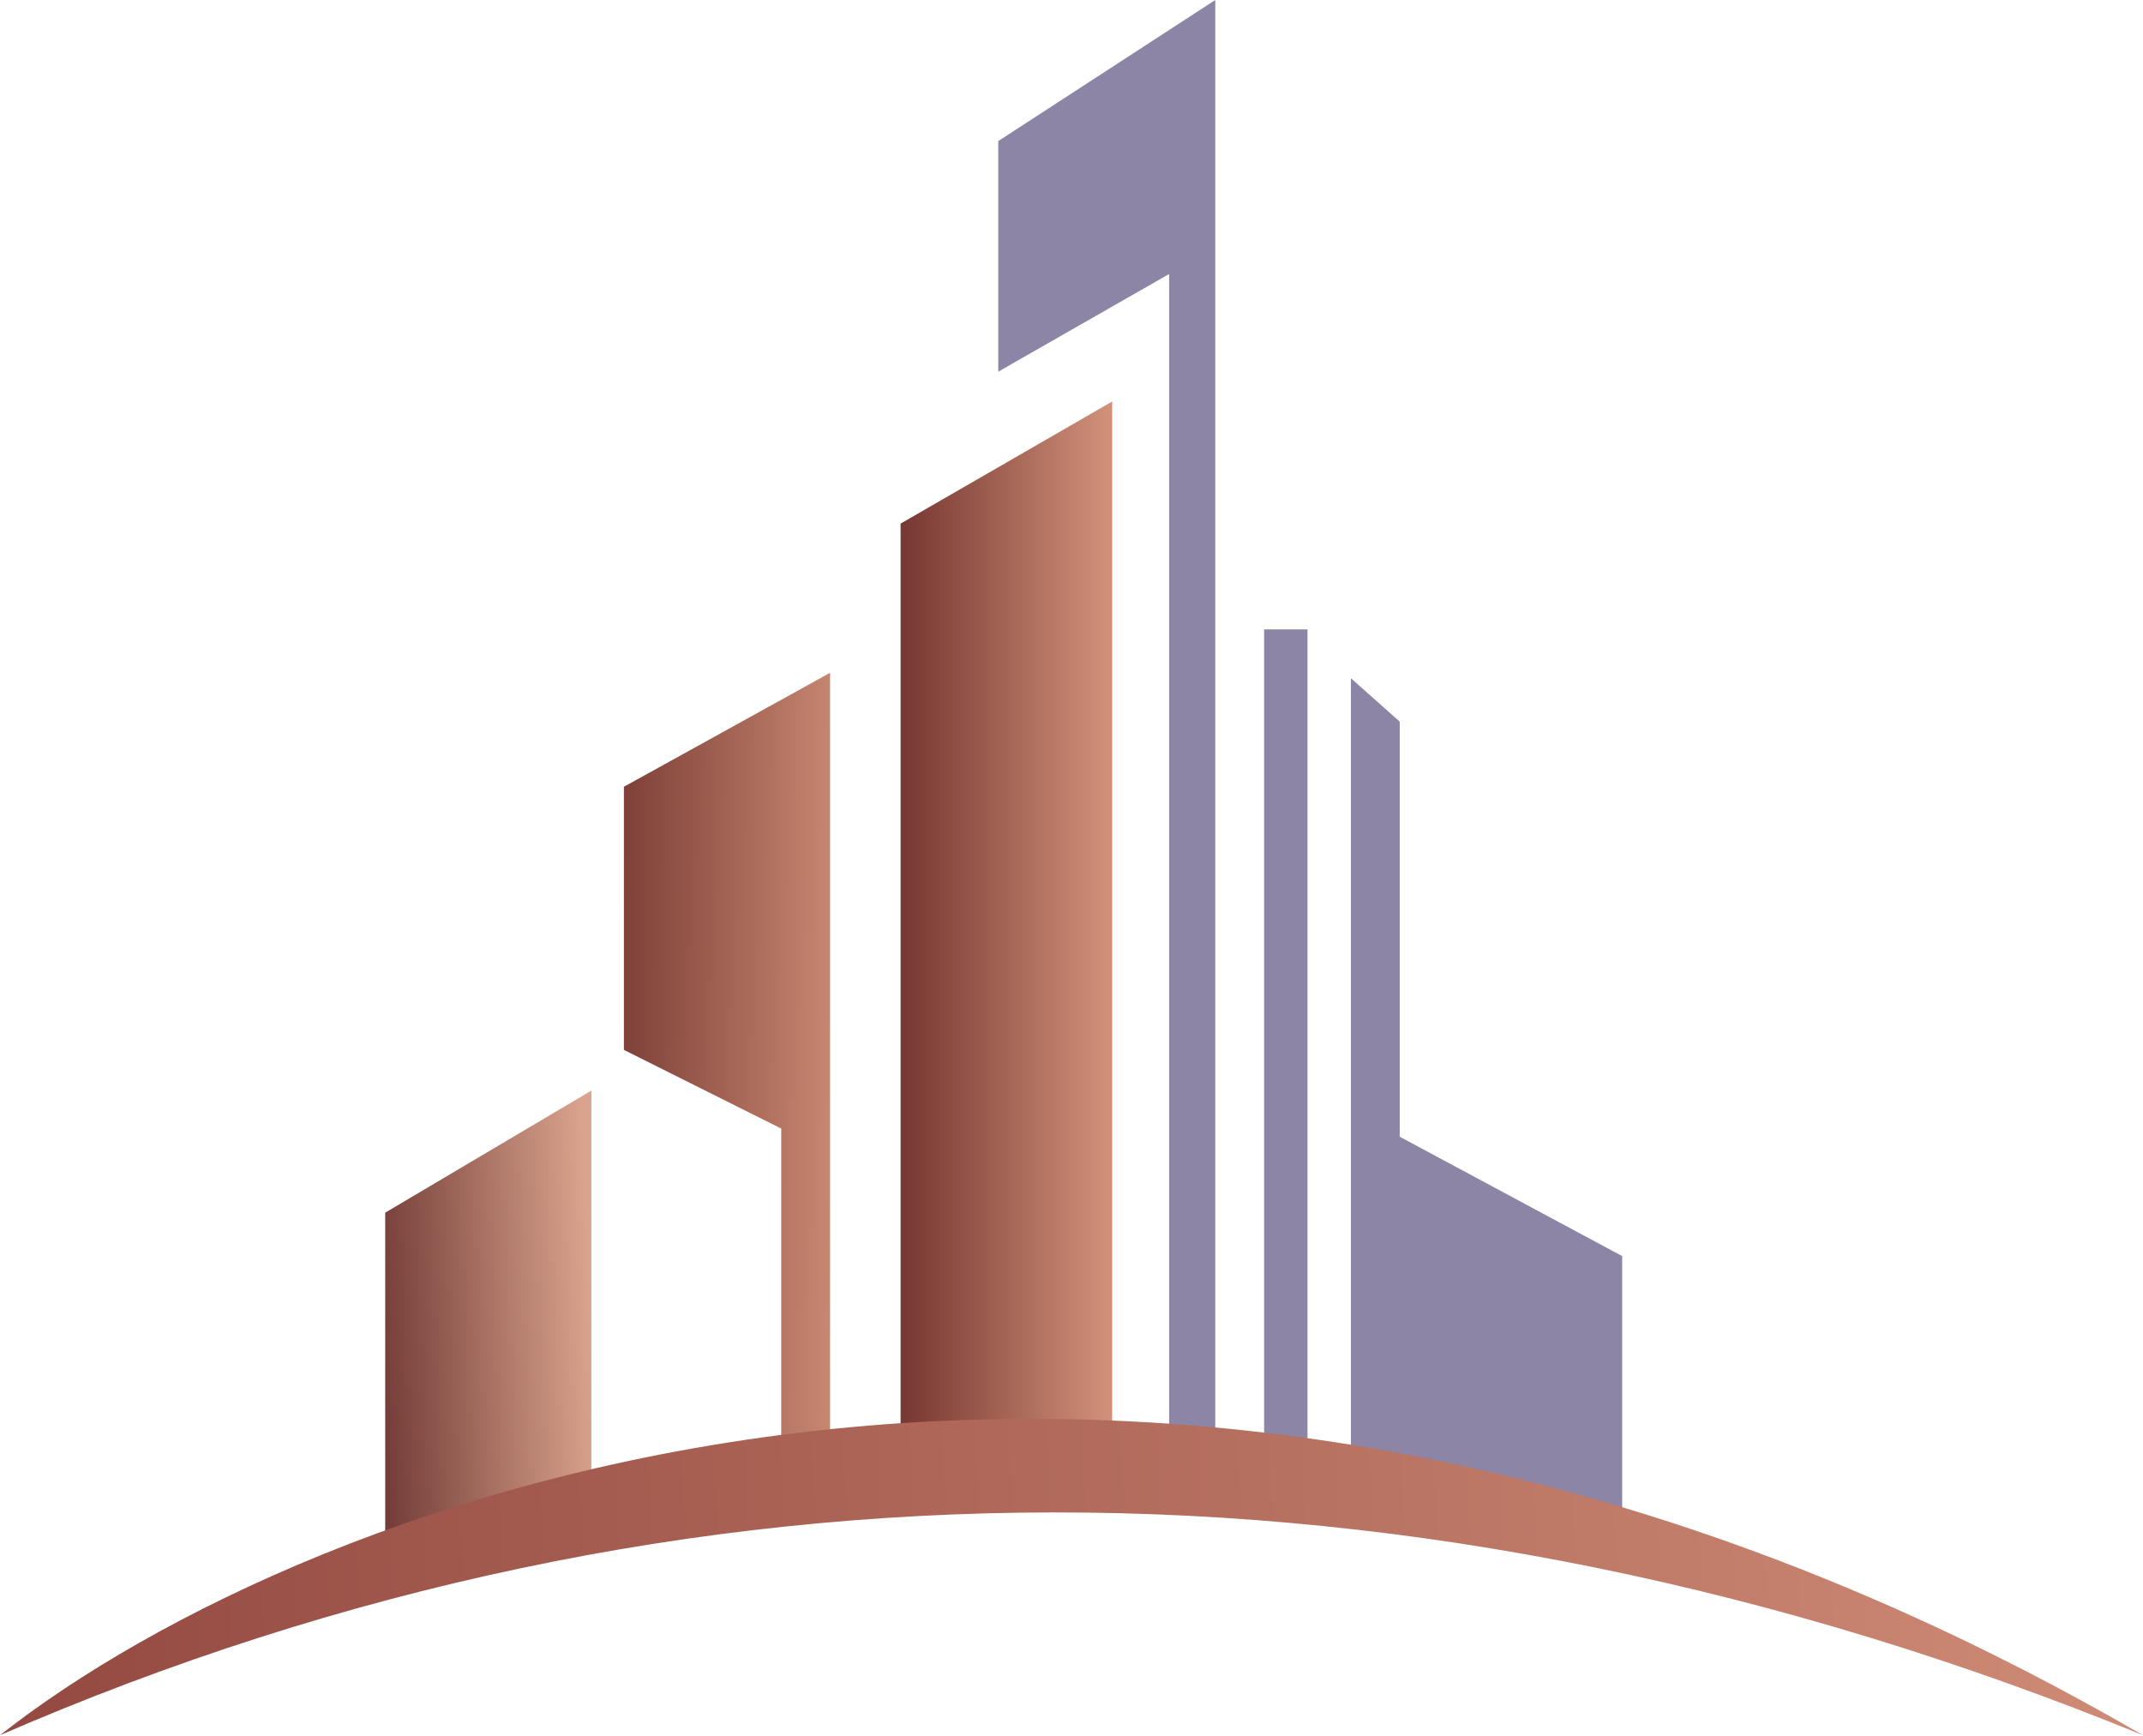
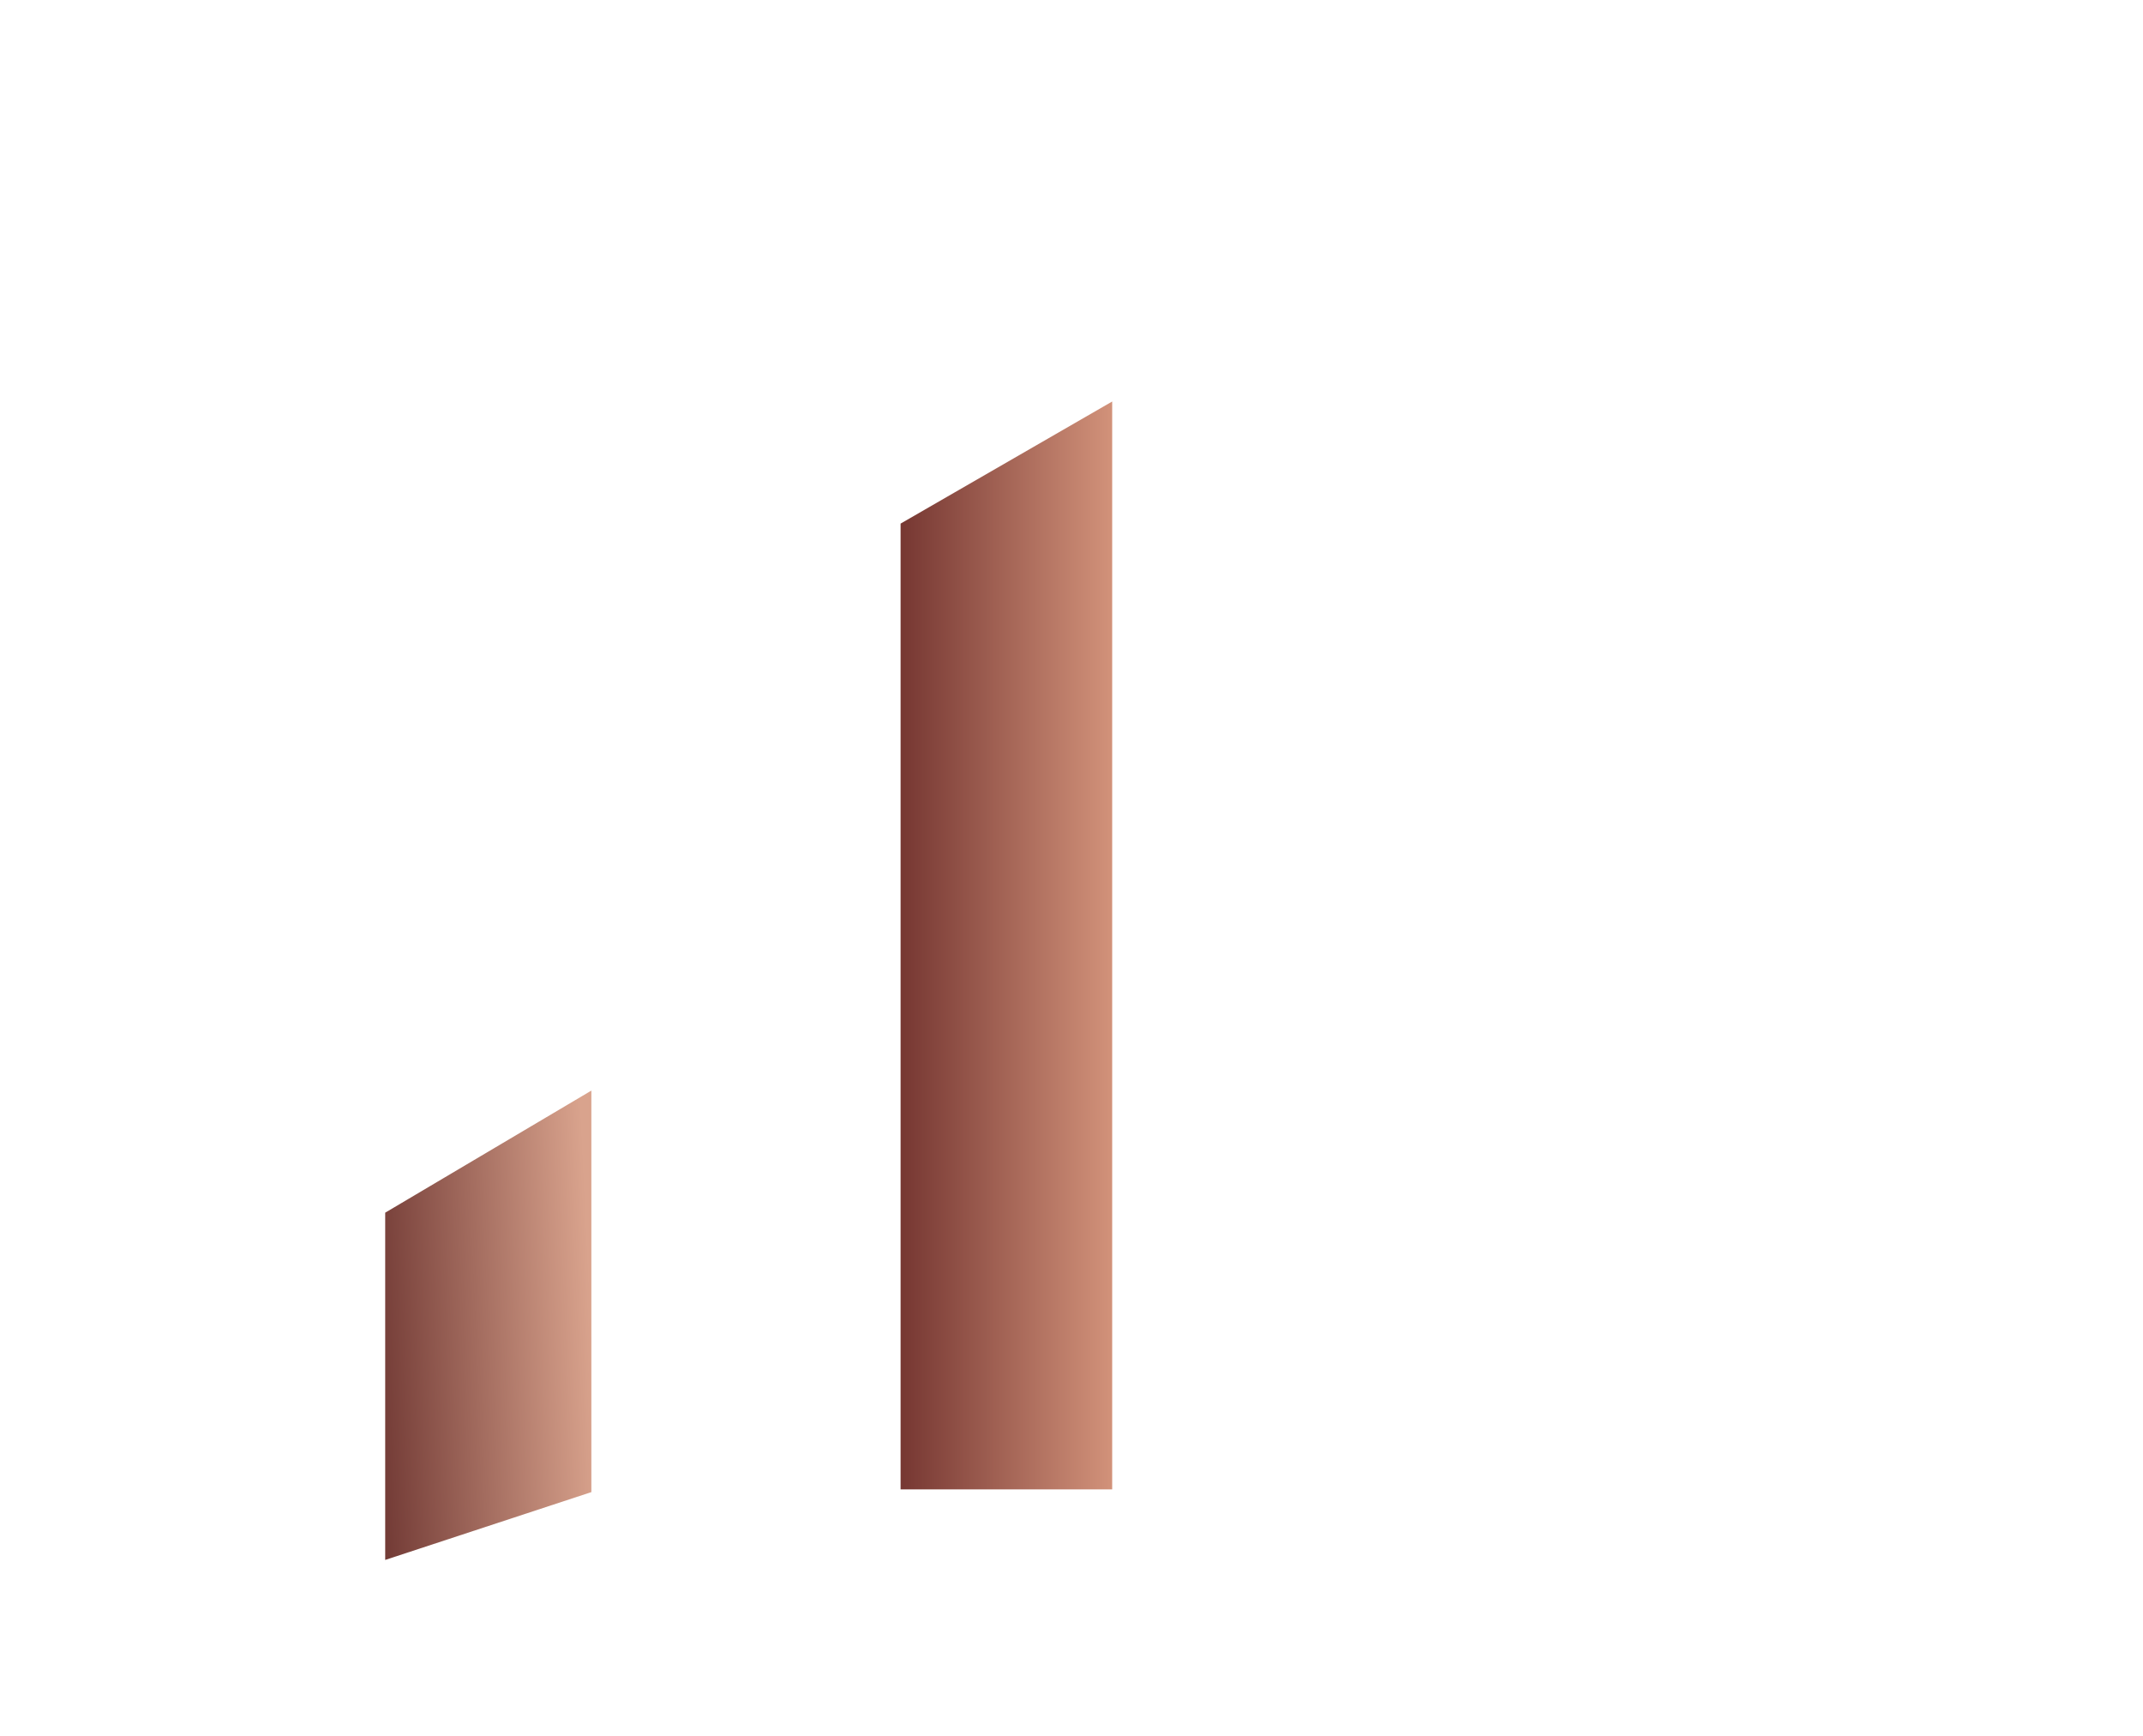
<svg xmlns="http://www.w3.org/2000/svg" width="395" height="320" viewBox="0 0 395 320" fill="none">
  <path d="M71 223.5V287.5L109 275V201L71 223.5Z" fill="url(#paint0_linear_74_1686)" />
-   <path d="M153 124L115 145V193.5L144 208V275H153V124Z" fill="url(#paint1_linear_74_1686)" />
  <path d="M205 74L166 96.5V274.5H205V74Z" fill="url(#paint2_linear_74_1686)" />
-   <path d="M224 0L184 26V68.5L215.5 50.5V274.5H224V0Z" fill="#8C85A6" />
-   <path d="M241 116H233V275H241V116Z" fill="#8C85A6" />
-   <path d="M258 133L249 125V274.5L299 285.5V231.5L258 209.5V133Z" fill="#8C85A6" />
-   <path d="M0 319.807C125.5 265.308 260.5 264.809 395 319.807C213 214.208 55.833 275.807 0 319.807Z" fill="url(#paint3_linear_74_1686)" />
  <defs>
    <linearGradient id="paint0_linear_74_1686" x1="109" y1="243.5" x2="66.5" y2="245.5" gradientUnits="userSpaceOnUse">
      <stop stop-color="#D9A38D" />
      <stop offset="1" stop-color="#6C3430" />
    </linearGradient>
    <linearGradient id="paint1_linear_74_1686" x1="159" y1="192.5" x2="109" y2="192" gradientUnits="userSpaceOnUse">
      <stop stop-color="#D19179" />
      <stop offset="1" stop-color="#743630" />
    </linearGradient>
    <linearGradient id="paint2_linear_74_1686" x1="205" y1="169" x2="166" y2="169" gradientUnits="userSpaceOnUse">
      <stop stop-color="#D2927A" />
      <stop offset="1" stop-color="#763732" />
    </linearGradient>
    <linearGradient id="paint3_linear_74_1686" x1="401" y1="290.5" x2="-32.5" y2="309.5" gradientUnits="userSpaceOnUse">
      <stop stop-color="#CF8C76" />
      <stop offset="1" stop-color="#8F443D" />
    </linearGradient>
  </defs>
</svg>